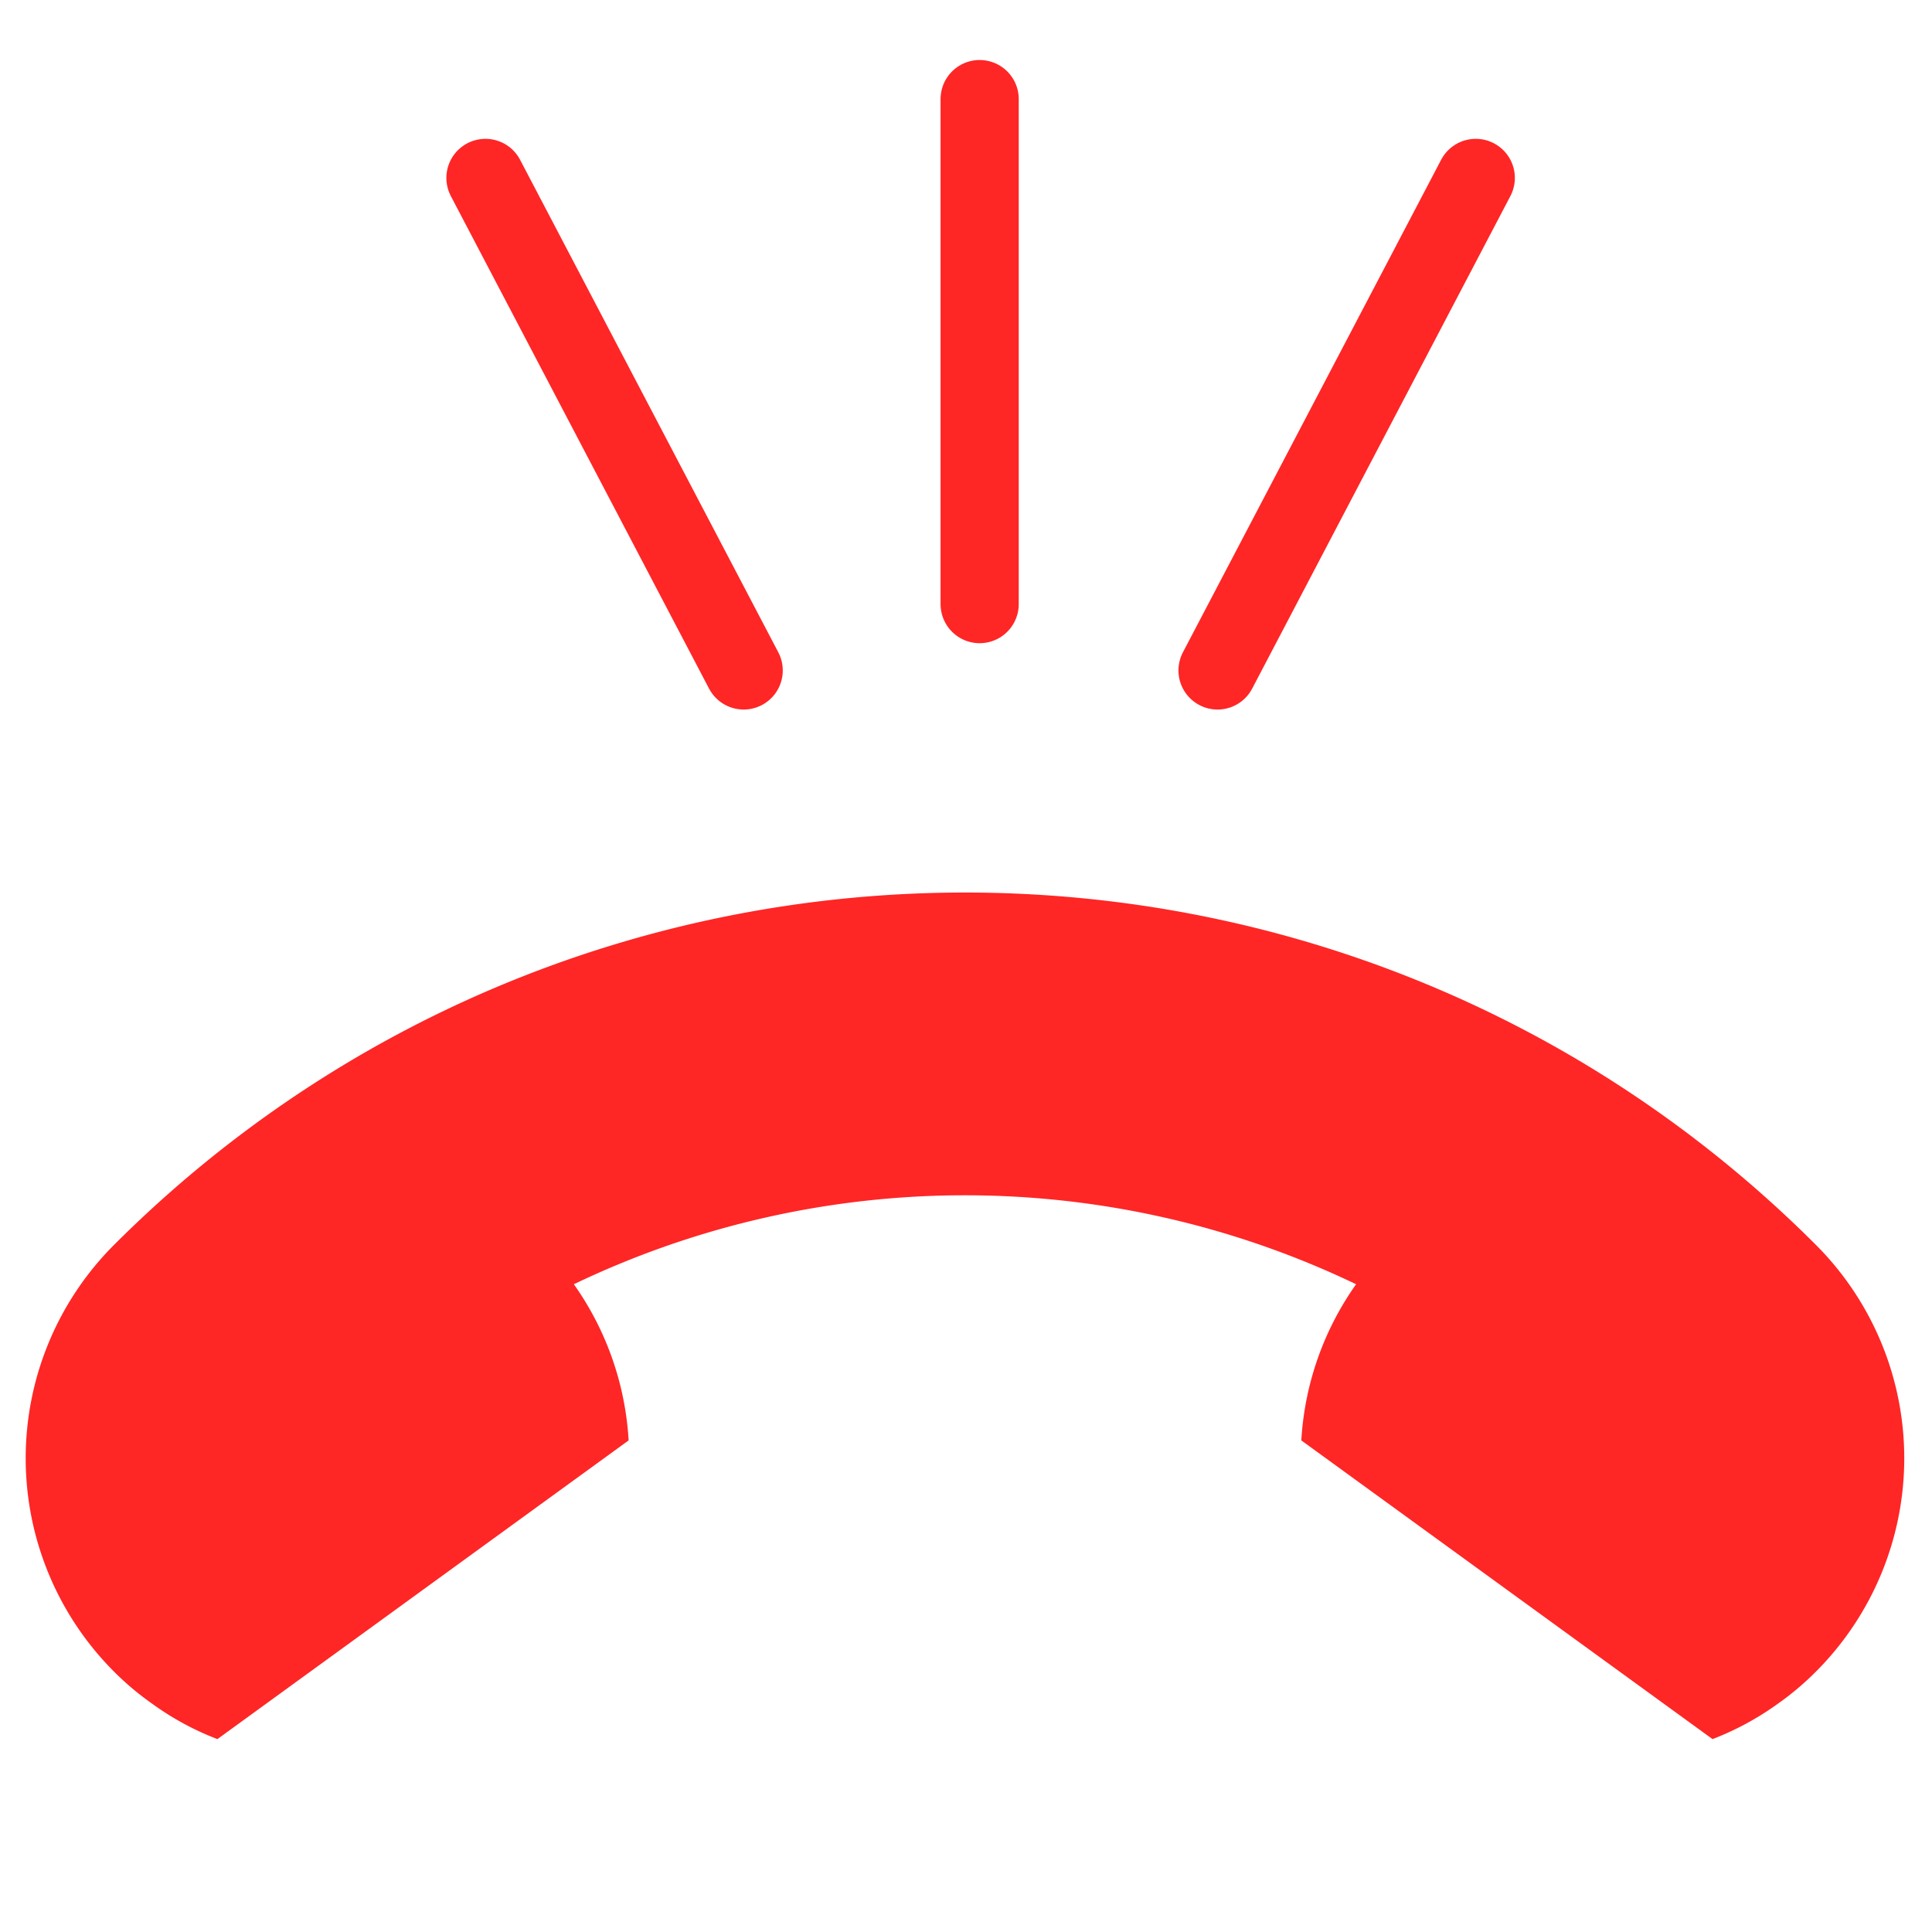
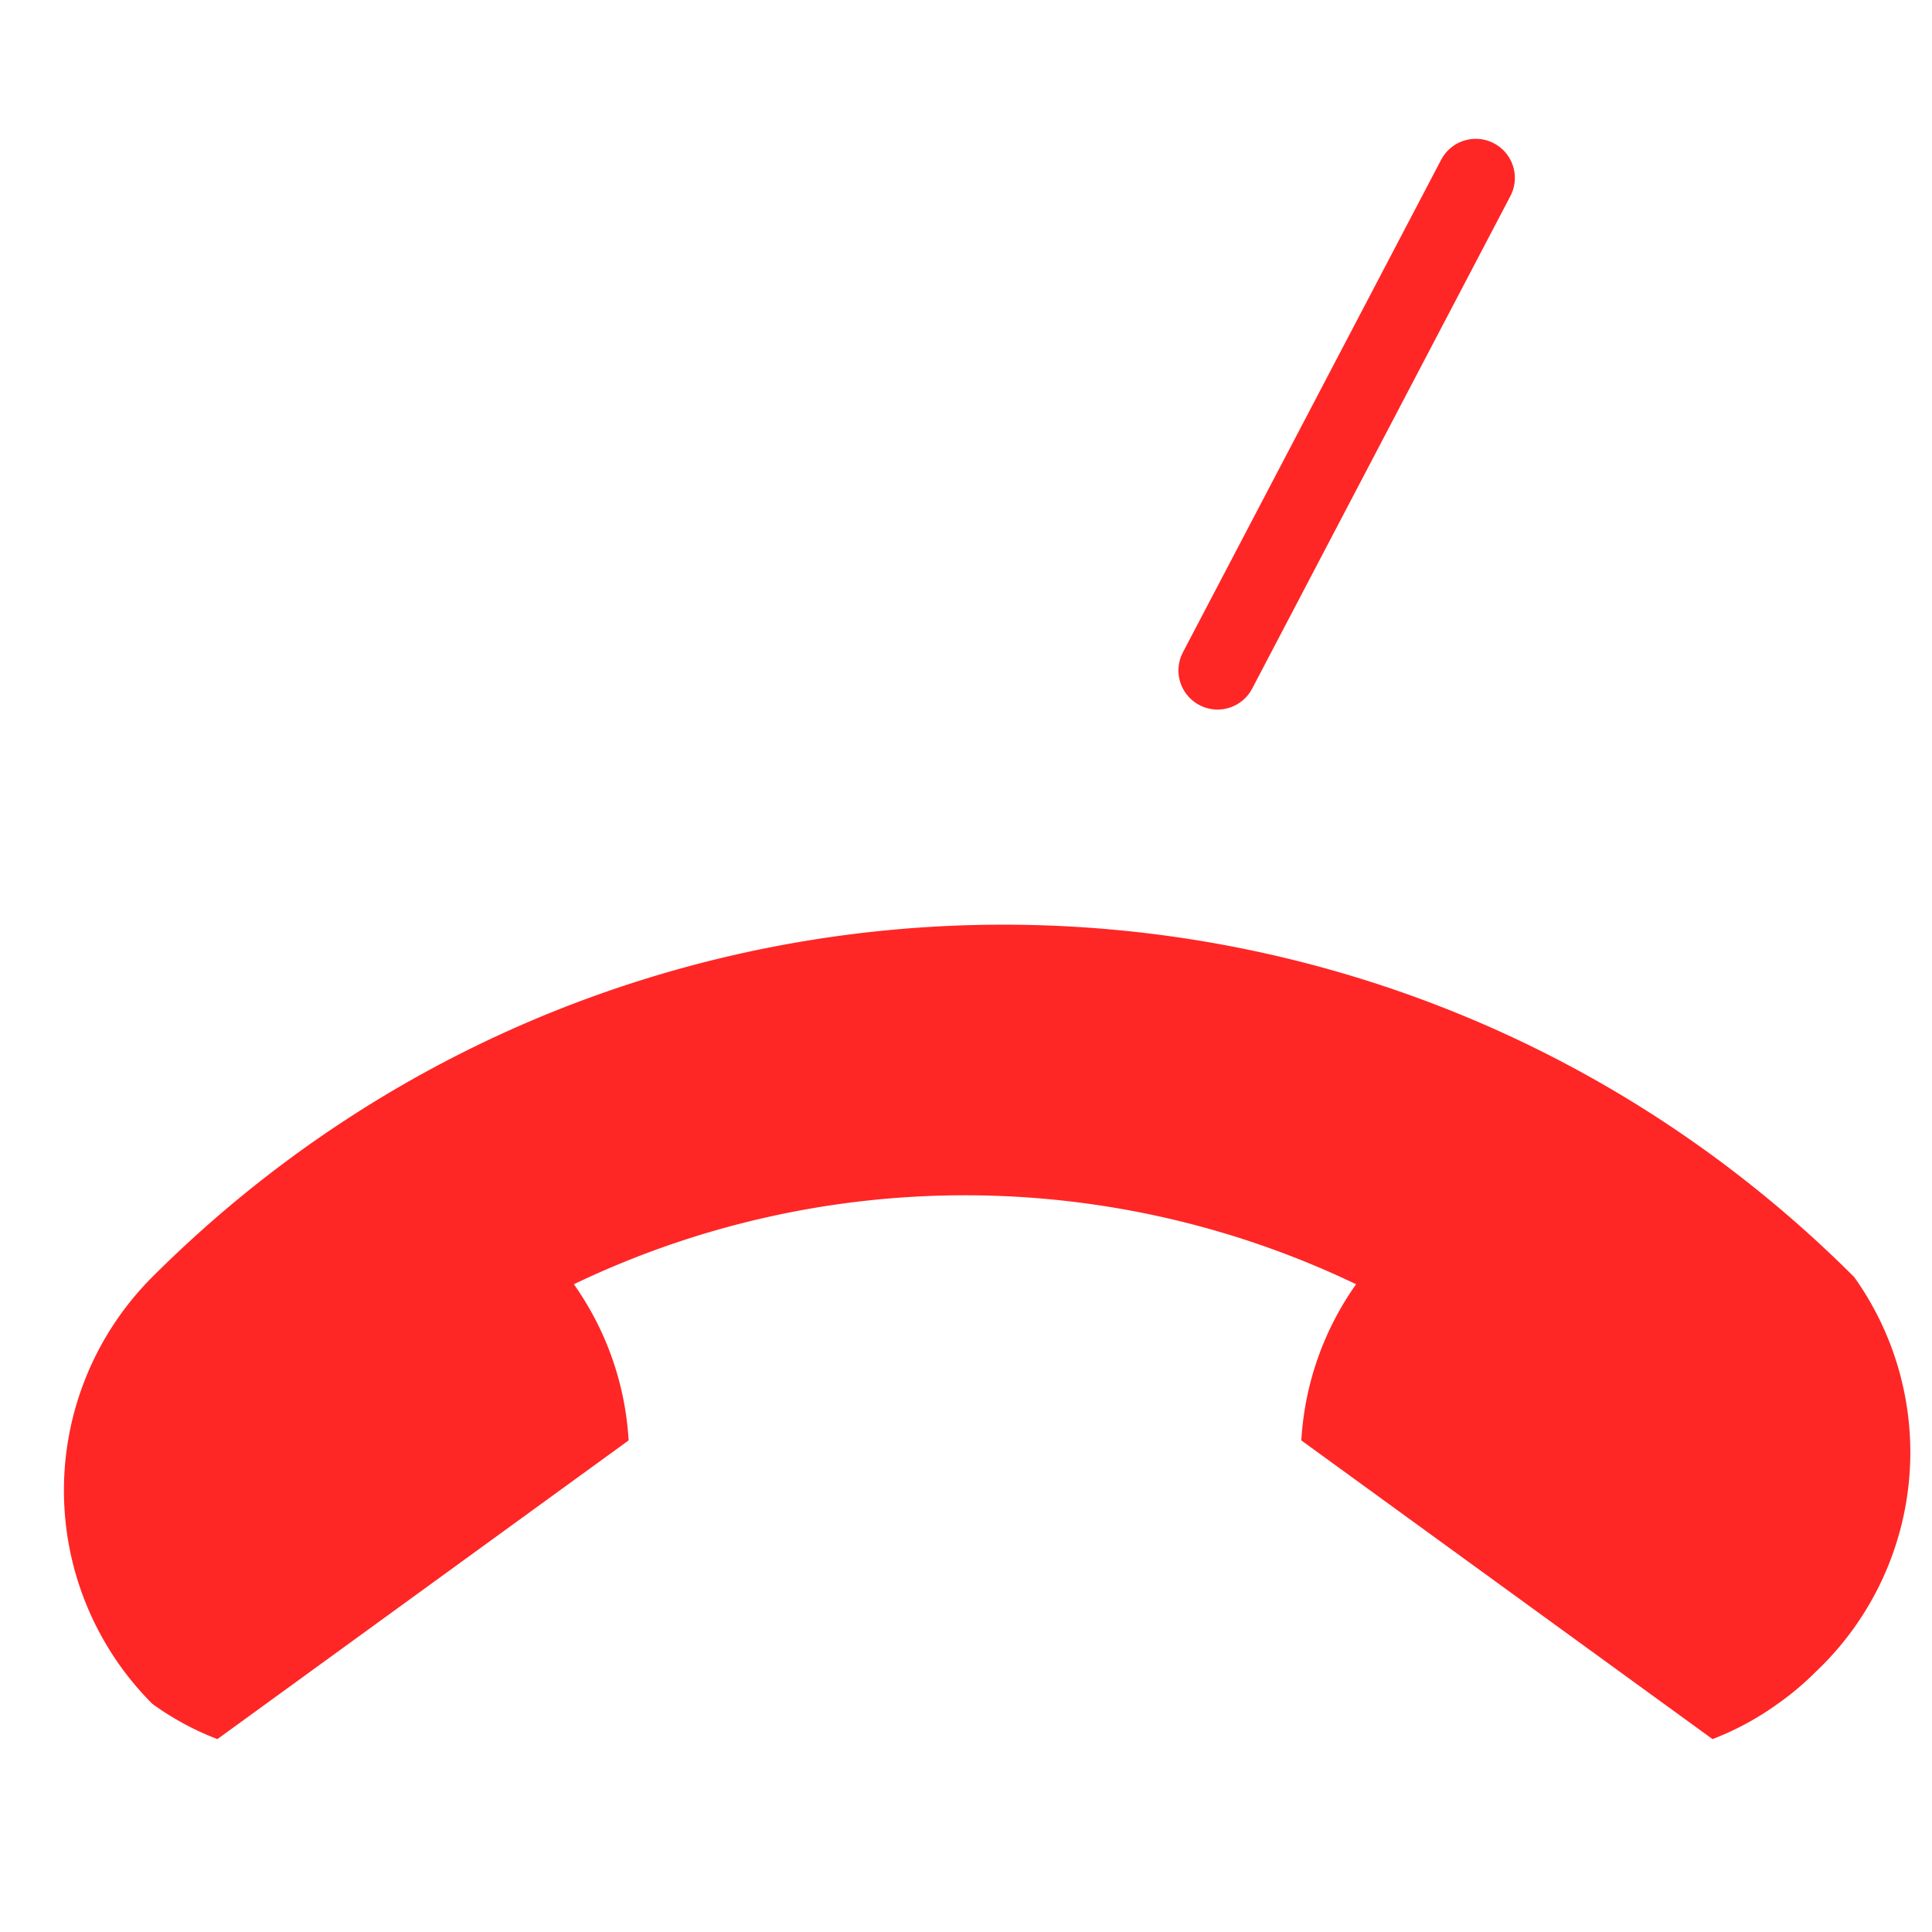
<svg xmlns="http://www.w3.org/2000/svg" viewBox="0 0 864.92 864.92">
  <defs>
    <style>.cls-1{fill:#fff;}.cls-2{fill:#ff2626;stroke-miterlimit:10;}.cls-2,.cls-3{stroke:#ff2626;}.cls-3{fill:none;stroke-linecap:round;stroke-linejoin:round;stroke-width:35px;}</style>
  </defs>
  <g id="Слой_2" data-name="Слой 2">
    <g id="Слой_1-2" data-name="Слой 1">
-       <rect class="cls-1" width="864.92" height="864.92" />
-     </g>
+       </g>
    <g id="Слой_2-2" data-name="Слой 2">
-       <path class="cls-2" d="M812.6,748a126.64,126.64,0,0,1-17.12,14.42A128.25,128.25,0,0,1,766.74,778L583.09,644.6a133.91,133.91,0,0,1,24.76-69.86,405.33,405.33,0,0,0-351.7,0,133.91,133.91,0,0,1,24.76,69.86L97.26,778a126.26,126.26,0,0,1-28.74-15.61A126.64,126.64,0,0,1,51.4,748a134.63,134.63,0,0,1,0-190.33c210.24-210.13,551.07-210.13,761.2,0A134.63,134.63,0,0,1,812.6,748Z" />
-       <line class="cls-3" x1="332.93" y1="300.15" x2="217.33" y2="79.65" />
+       <path class="cls-2" d="M812.6,748a126.64,126.64,0,0,1-17.12,14.42A128.25,128.25,0,0,1,766.74,778L583.09,644.6a133.91,133.91,0,0,1,24.76-69.86,405.33,405.33,0,0,0-351.7,0,133.91,133.91,0,0,1,24.76,69.86L97.26,778a126.26,126.26,0,0,1-28.74-15.61a134.63,134.63,0,0,1,0-190.33c210.24-210.13,551.07-210.13,761.2,0A134.63,134.63,0,0,1,812.6,748Z" />
      <line class="cls-3" x1="545.07" y1="300.15" x2="660.67" y2="79.65" />
-       <line class="cls-3" x1="438.57" y1="270.45" x2="438.57" y2="44.36" />
    </g>
  </g>
</svg>